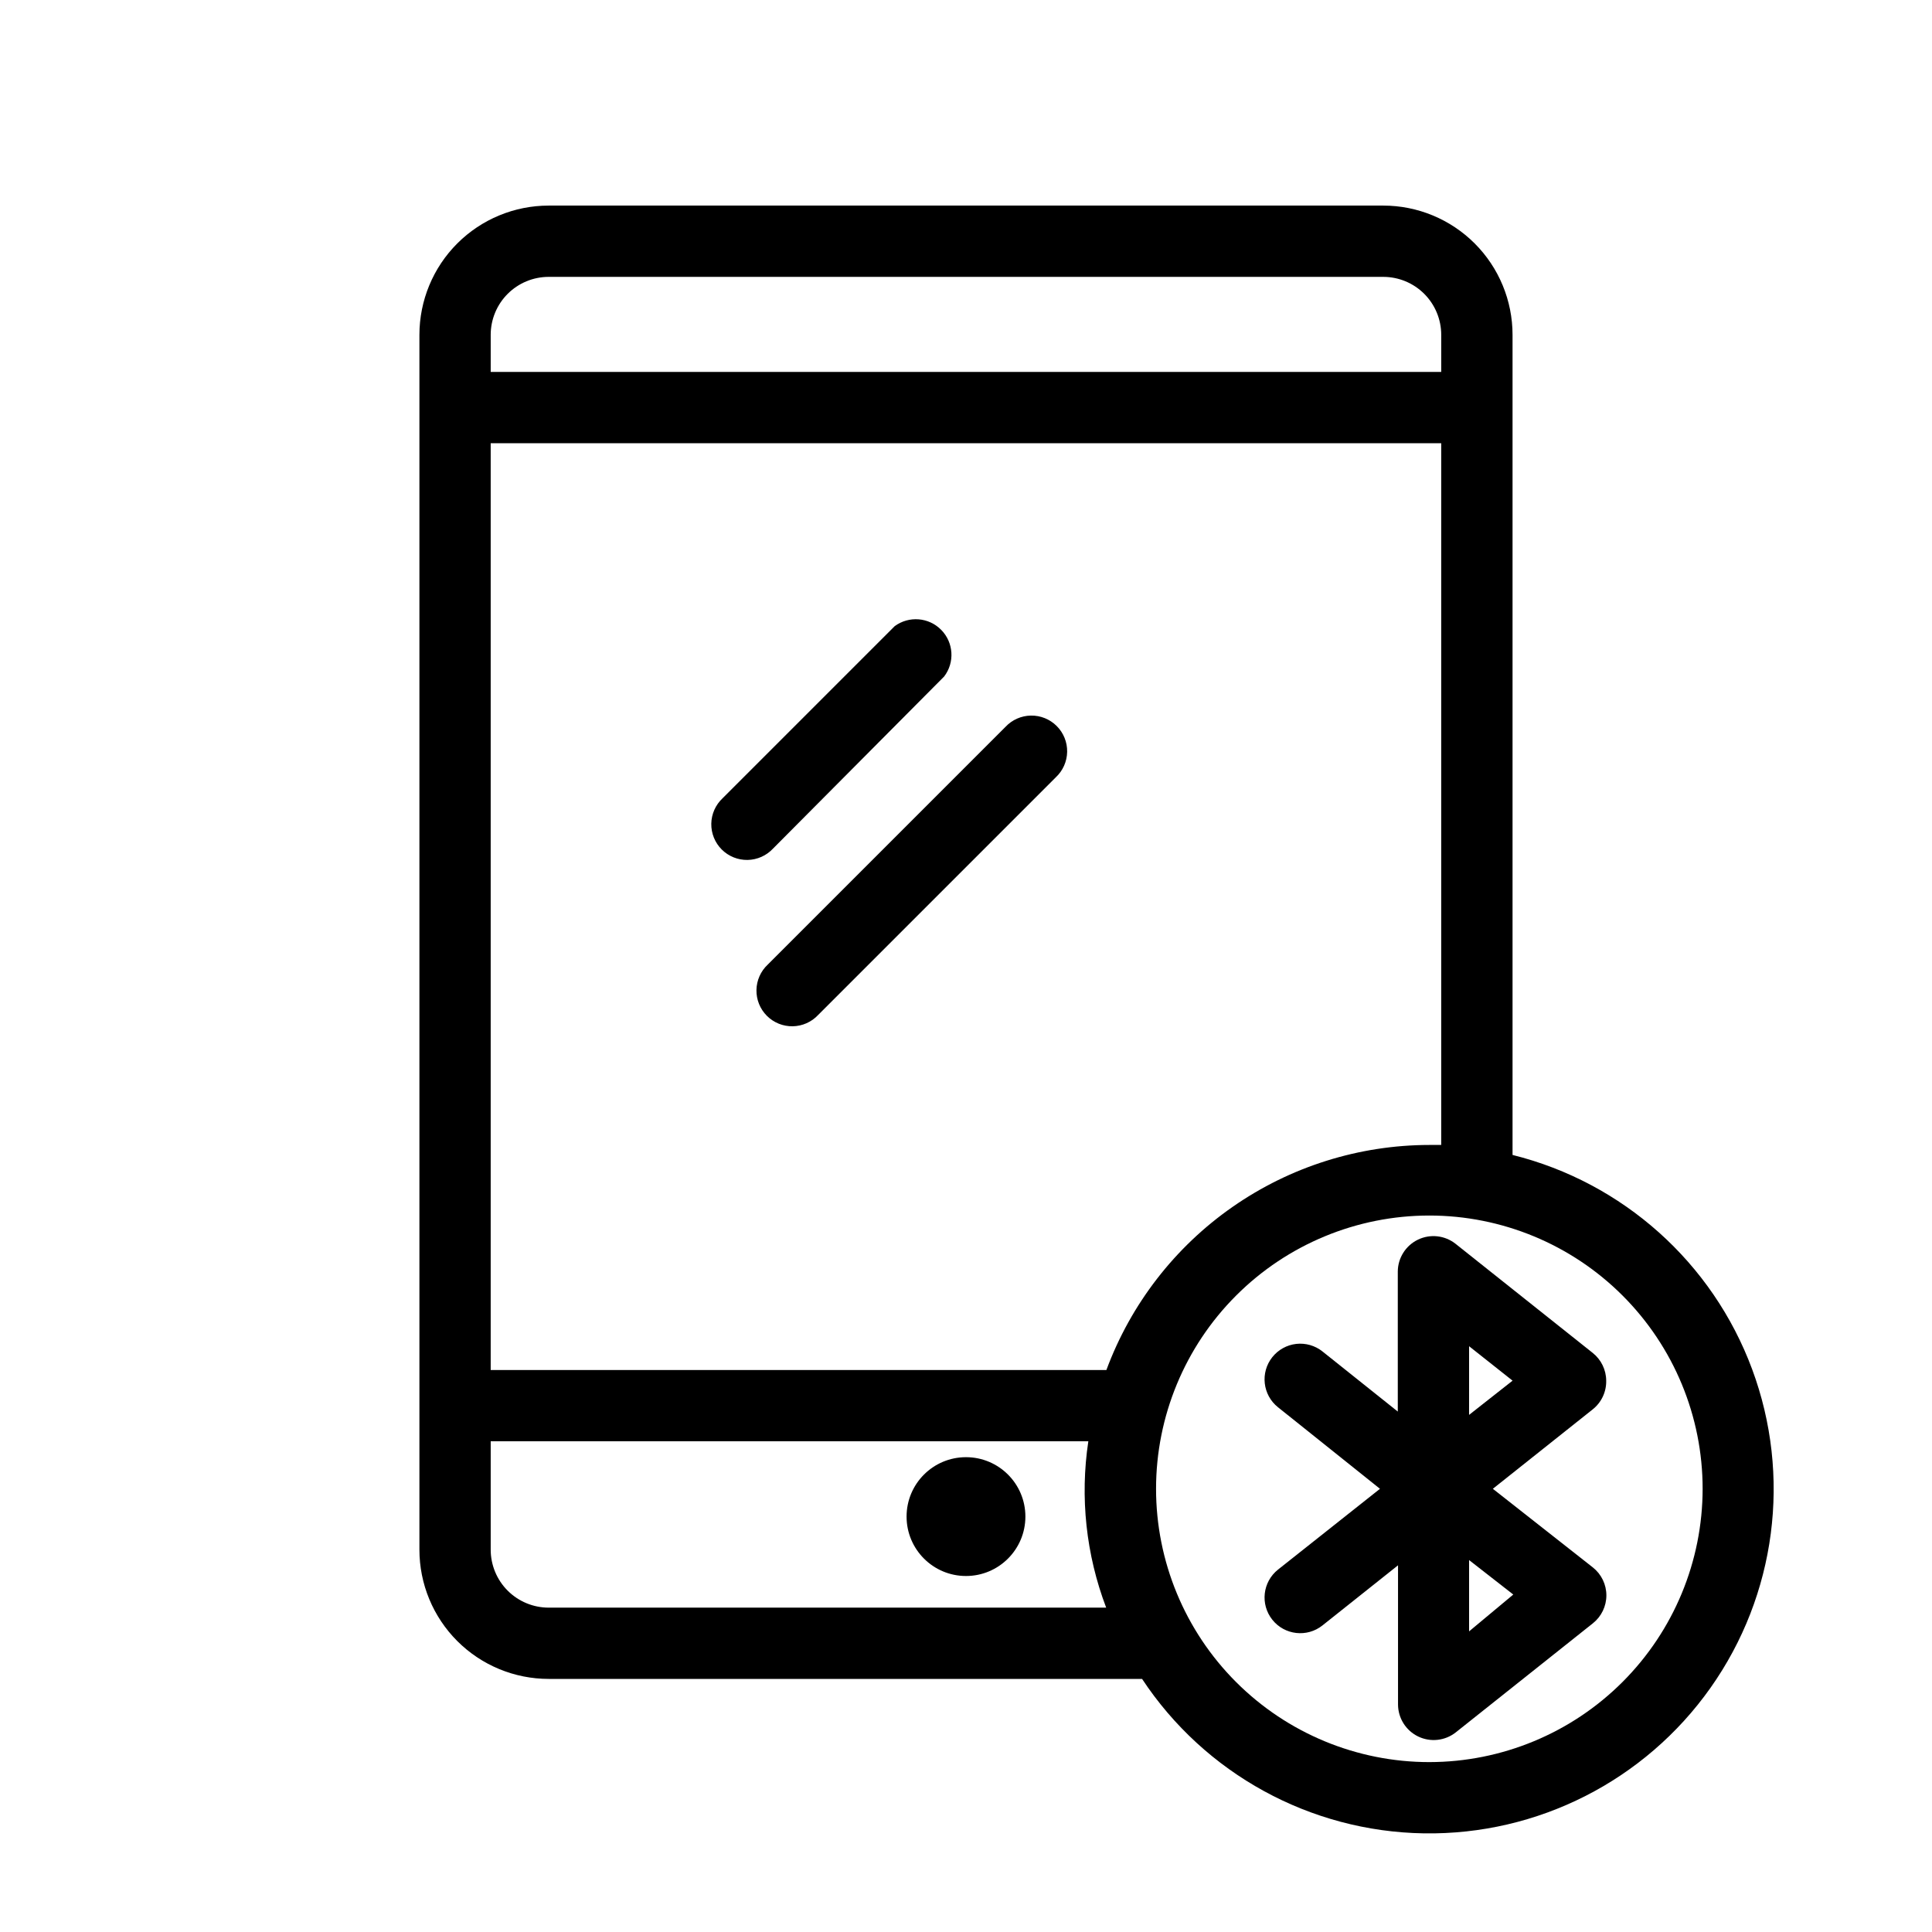
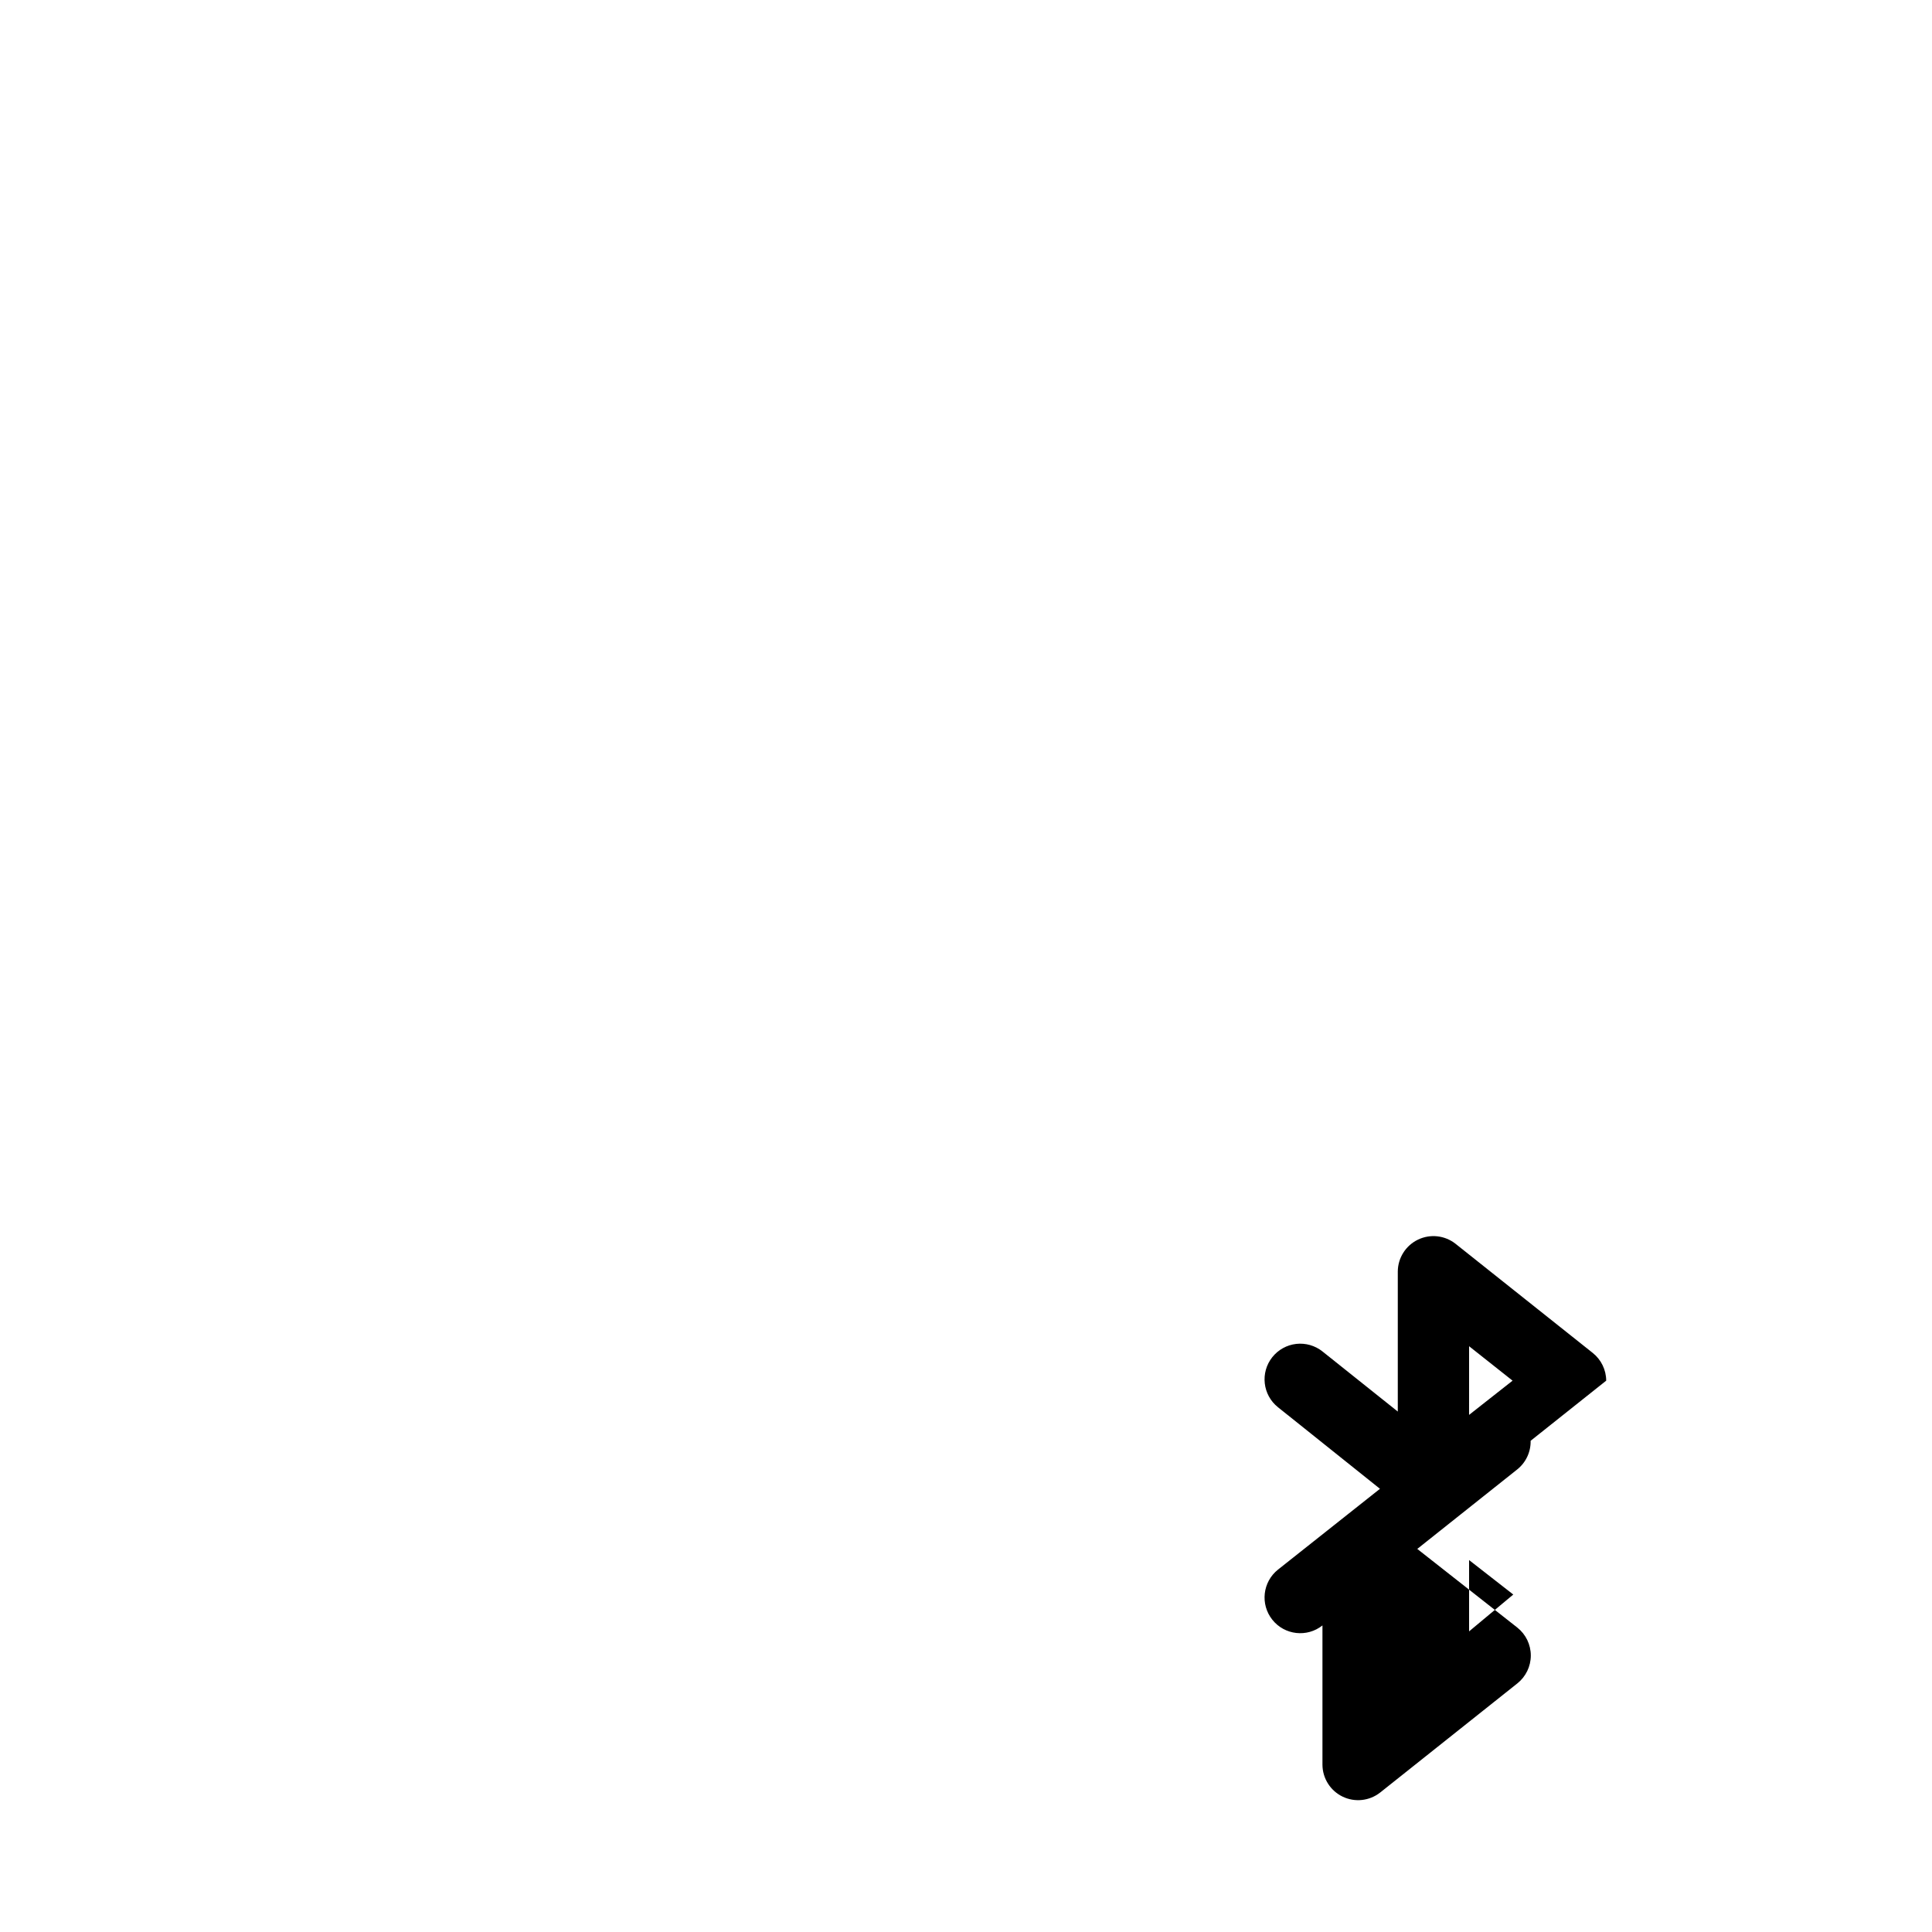
<svg xmlns="http://www.w3.org/2000/svg" fill="#000000" width="800px" height="800px" version="1.1" viewBox="144 144 512 512">
  <g>
-     <path d="m410.45 336.64-62.977 62.977c-1.875 1.746-2.961 4.18-3.004 6.742-0.047 2.566 0.953 5.035 2.766 6.848s4.281 2.812 6.844 2.766c2.562-0.047 4.996-1.129 6.746-3.004l62.977-62.977c1.875-1.746 2.957-4.184 3.004-6.746s-0.953-5.031-2.766-6.844-4.281-2.812-6.848-2.766c-2.562 0.043-4.996 1.129-6.742 3.004z" />
-     <path d="m394.2 323.29c2.859-3.734 2.535-9-0.758-12.355-3.293-3.359-8.551-3.781-12.34-0.996l-45.594 45.594v0.004c-1.875 1.746-2.961 4.18-3.008 6.742-0.043 2.562 0.953 5.035 2.766 6.848s4.285 2.809 6.848 2.766c2.562-0.047 4.996-1.133 6.746-3.008z" />
-     <path d="m415.74 545.91c0 8.695-7.047 15.746-15.742 15.746s-15.746-7.051-15.746-15.746c0-8.695 7.051-15.742 15.746-15.742s15.742 7.047 15.742 15.742" />
-     <path d="m544.84 450.07v-217.33c0-9.086-3.609-17.801-10.035-24.227-6.426-6.422-15.137-10.031-24.223-10.031h-221.17c-9.086 0-17.801 3.609-24.227 10.031-6.426 6.426-10.035 15.141-10.035 24.227v321.93c0 9.086 3.609 17.801 10.035 24.227 6.426 6.422 15.141 10.031 24.227 10.031h157.25c16.613 25.141 44.566 40.453 74.695 40.93 30.129 0.473 58.547-13.957 75.941-38.562 17.398-24.602 21.523-56.207 11.031-84.453-10.488-28.246-34.25-49.492-63.488-56.773zm-270.8-217.33c0-4.074 1.617-7.984 4.5-10.867 2.883-2.879 6.789-4.5 10.867-4.5h221.17c4.074 0 7.984 1.621 10.863 4.5 2.883 2.883 4.5 6.793 4.5 10.867v9.824h-251.9zm15.367 337.3c-4.078 0-7.984-1.621-10.867-4.5-2.883-2.883-4.5-6.793-4.5-10.867v-28.719h158.38c-2.242 14.859-0.613 30.043 4.727 44.086zm147.8-62.977h-163.17v-245.61h251.9v185.97h-3.148c-18.645 0.023-36.84 5.75-52.137 16.41-15.301 10.66-26.969 25.746-33.445 43.23zm85.582 103.91c-19.207 0-37.629-7.629-51.211-21.211-13.582-13.582-21.211-32.004-21.211-51.211s7.629-37.629 21.211-51.211c13.582-13.582 32.004-21.211 51.211-21.211s37.629 7.629 51.211 21.211c13.582 13.582 21.215 32.004 21.215 51.211-0.02 19.203-7.652 37.613-21.23 51.191-13.582 13.578-31.992 21.215-51.195 21.23z" />
-     <path d="m569.66 509.89c-0.012-2.871-1.336-5.586-3.59-7.367l-36.336-28.906c-2.836-2.238-6.699-2.668-9.957-1.098-3.254 1.566-5.332 4.852-5.348 8.465v37.094l-19.965-15.934c-1.961-1.559-4.465-2.277-6.957-1.996-2.488 0.285-4.766 1.547-6.328 3.508-3.254 4.086-2.578 10.035 1.512 13.289l27.016 21.602-27.016 21.41c-4.09 3.254-4.766 9.203-1.512 13.289 3.25 4.086 9.199 4.762 13.285 1.512l20.027-15.934v36.902c0.016 3.613 2.094 6.902 5.348 8.469 3.258 1.57 7.121 1.141 9.957-1.098l36.336-28.906c2.258-1.793 3.574-4.519 3.574-7.402 0-2.883-1.316-5.606-3.574-7.398l-26.512-20.844 26.449-21.035c2.324-1.836 3.656-4.656 3.59-7.621zm-24.625 56.68-11.711 9.762v-18.895zm-11.715-47.609 0.004-18.199 11.523 9.129z" />
+     <path d="m569.66 509.89c-0.012-2.871-1.336-5.586-3.59-7.367l-36.336-28.906c-2.836-2.238-6.699-2.668-9.957-1.098-3.254 1.566-5.332 4.852-5.348 8.465v37.094l-19.965-15.934c-1.961-1.559-4.465-2.277-6.957-1.996-2.488 0.285-4.766 1.547-6.328 3.508-3.254 4.086-2.578 10.035 1.512 13.289l27.016 21.602-27.016 21.41c-4.09 3.254-4.766 9.203-1.512 13.289 3.25 4.086 9.199 4.762 13.285 1.512v36.902c0.016 3.613 2.094 6.902 5.348 8.469 3.258 1.57 7.121 1.141 9.957-1.098l36.336-28.906c2.258-1.793 3.574-4.519 3.574-7.402 0-2.883-1.316-5.606-3.574-7.398l-26.512-20.844 26.449-21.035c2.324-1.836 3.656-4.656 3.59-7.621zm-24.625 56.68-11.711 9.762v-18.895zm-11.715-47.609 0.004-18.199 11.523 9.129z" />
  </g>
</svg>